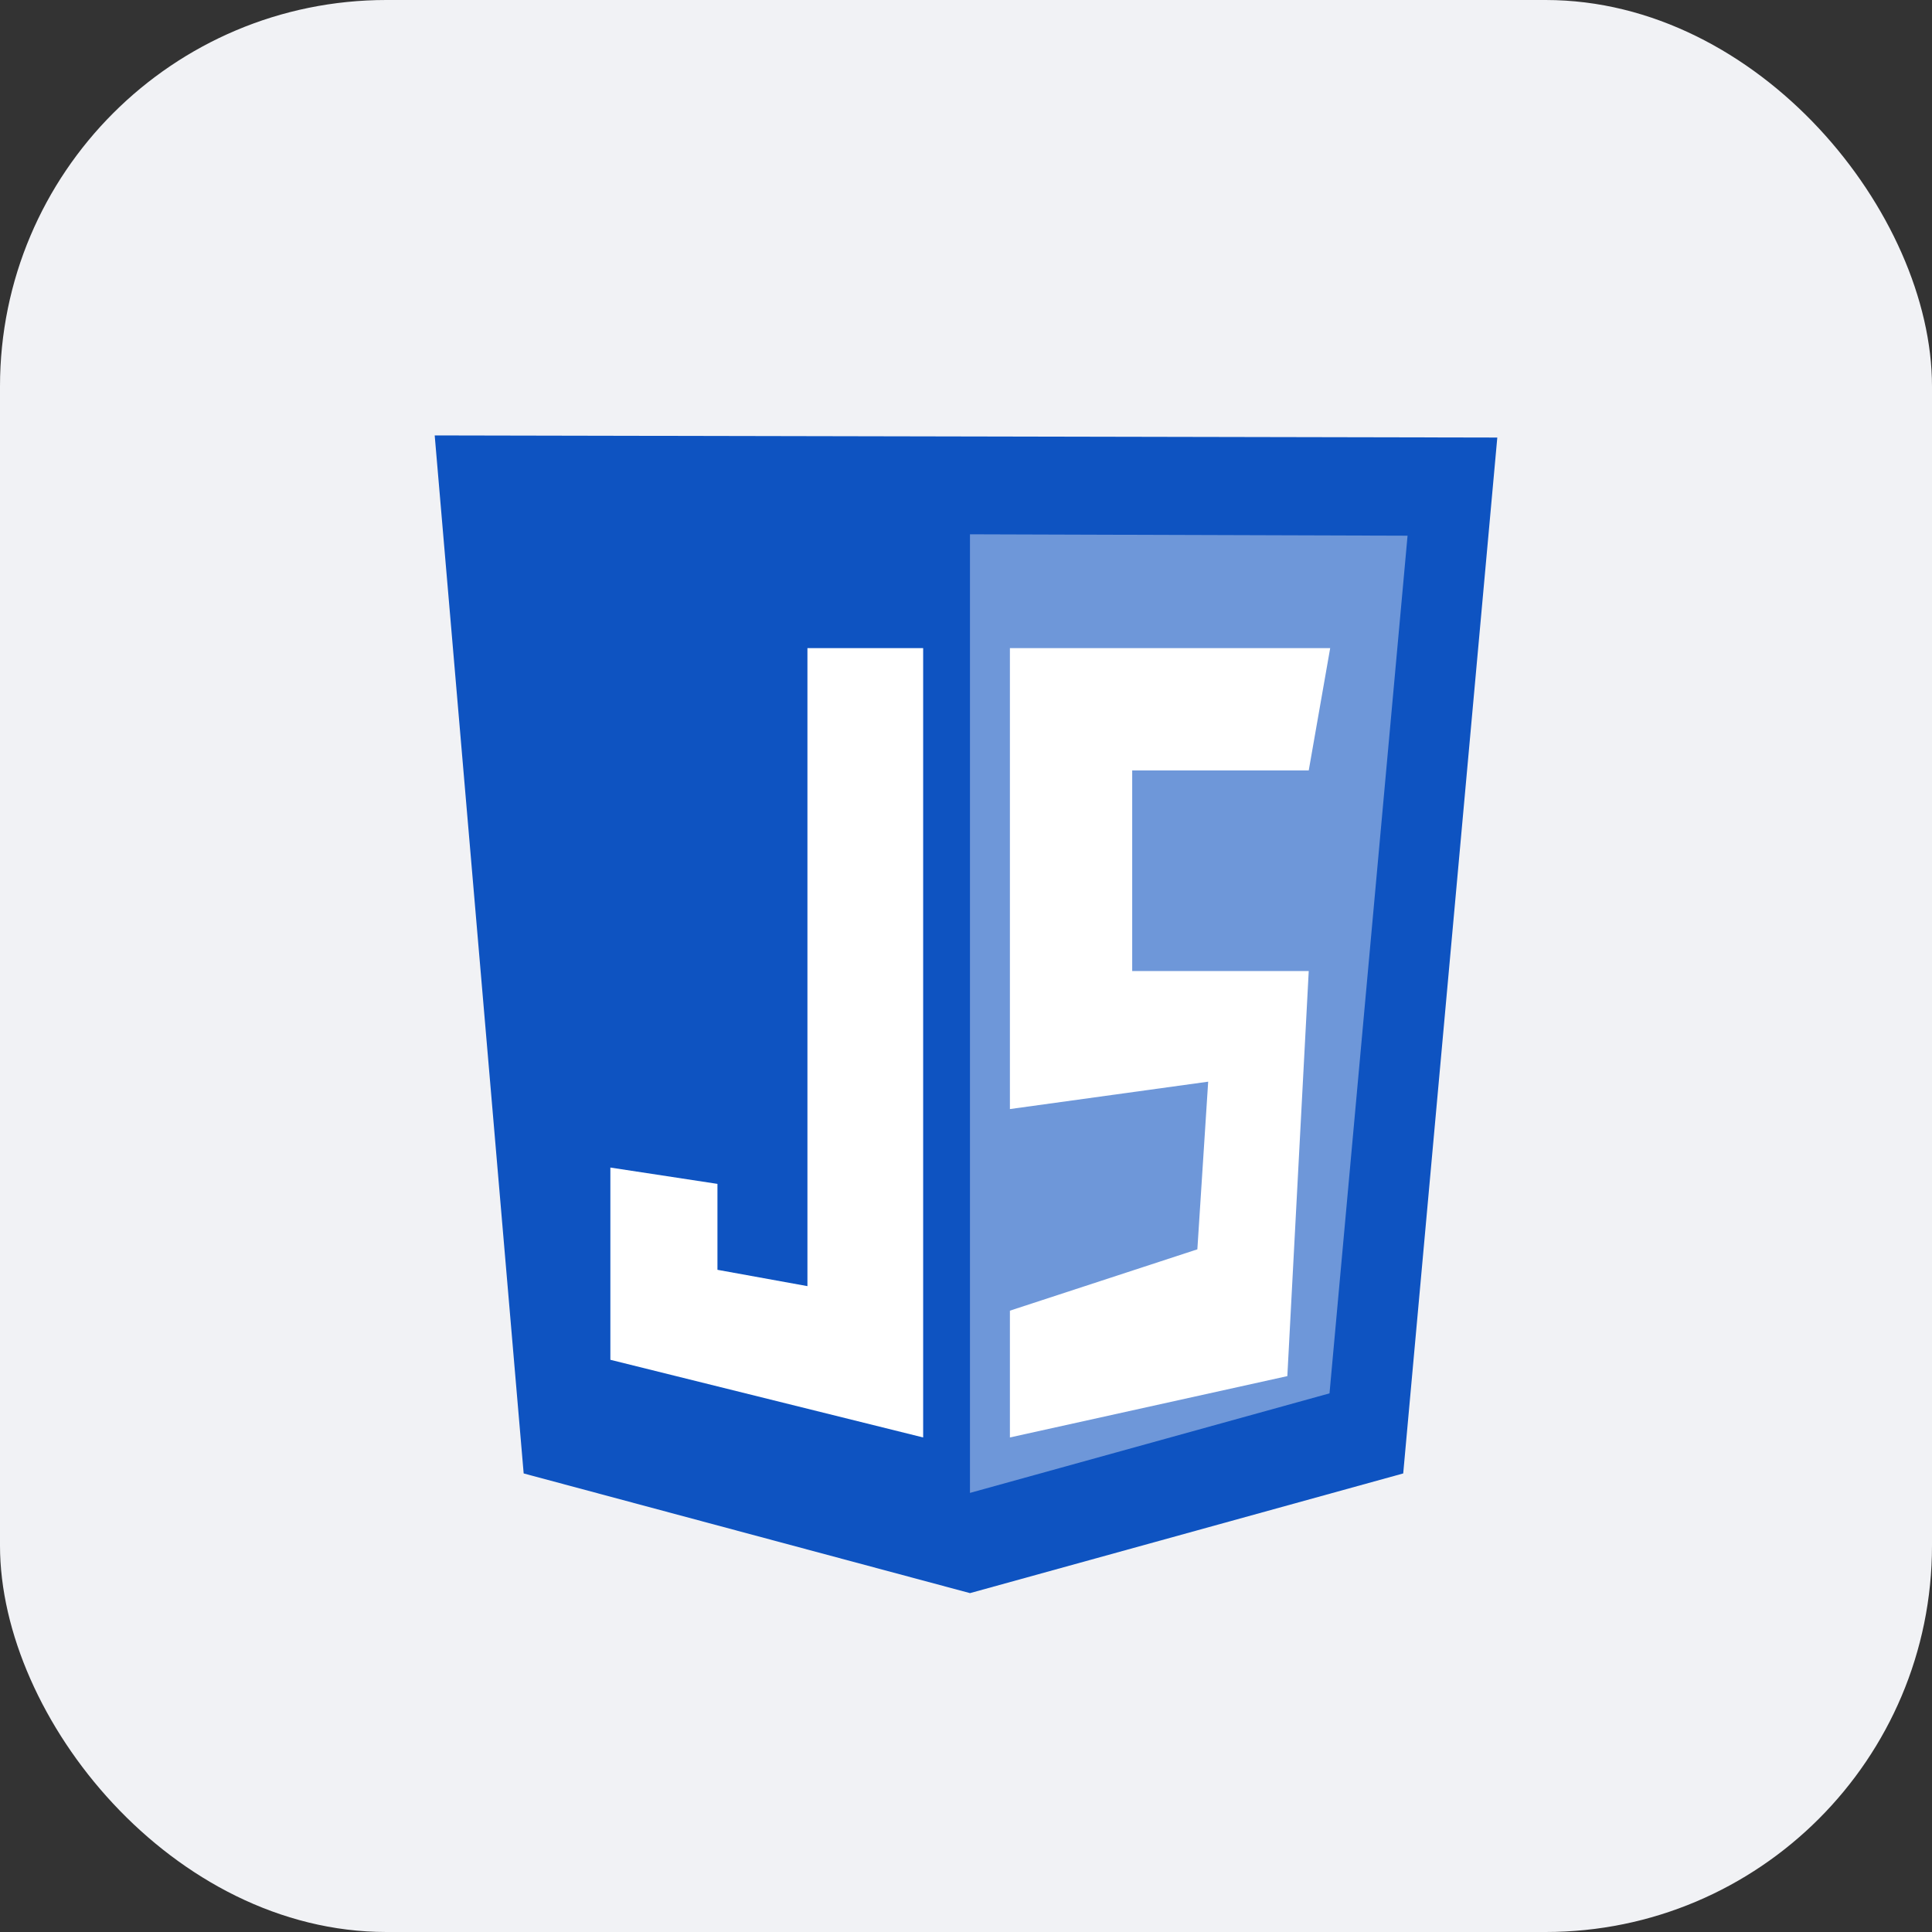
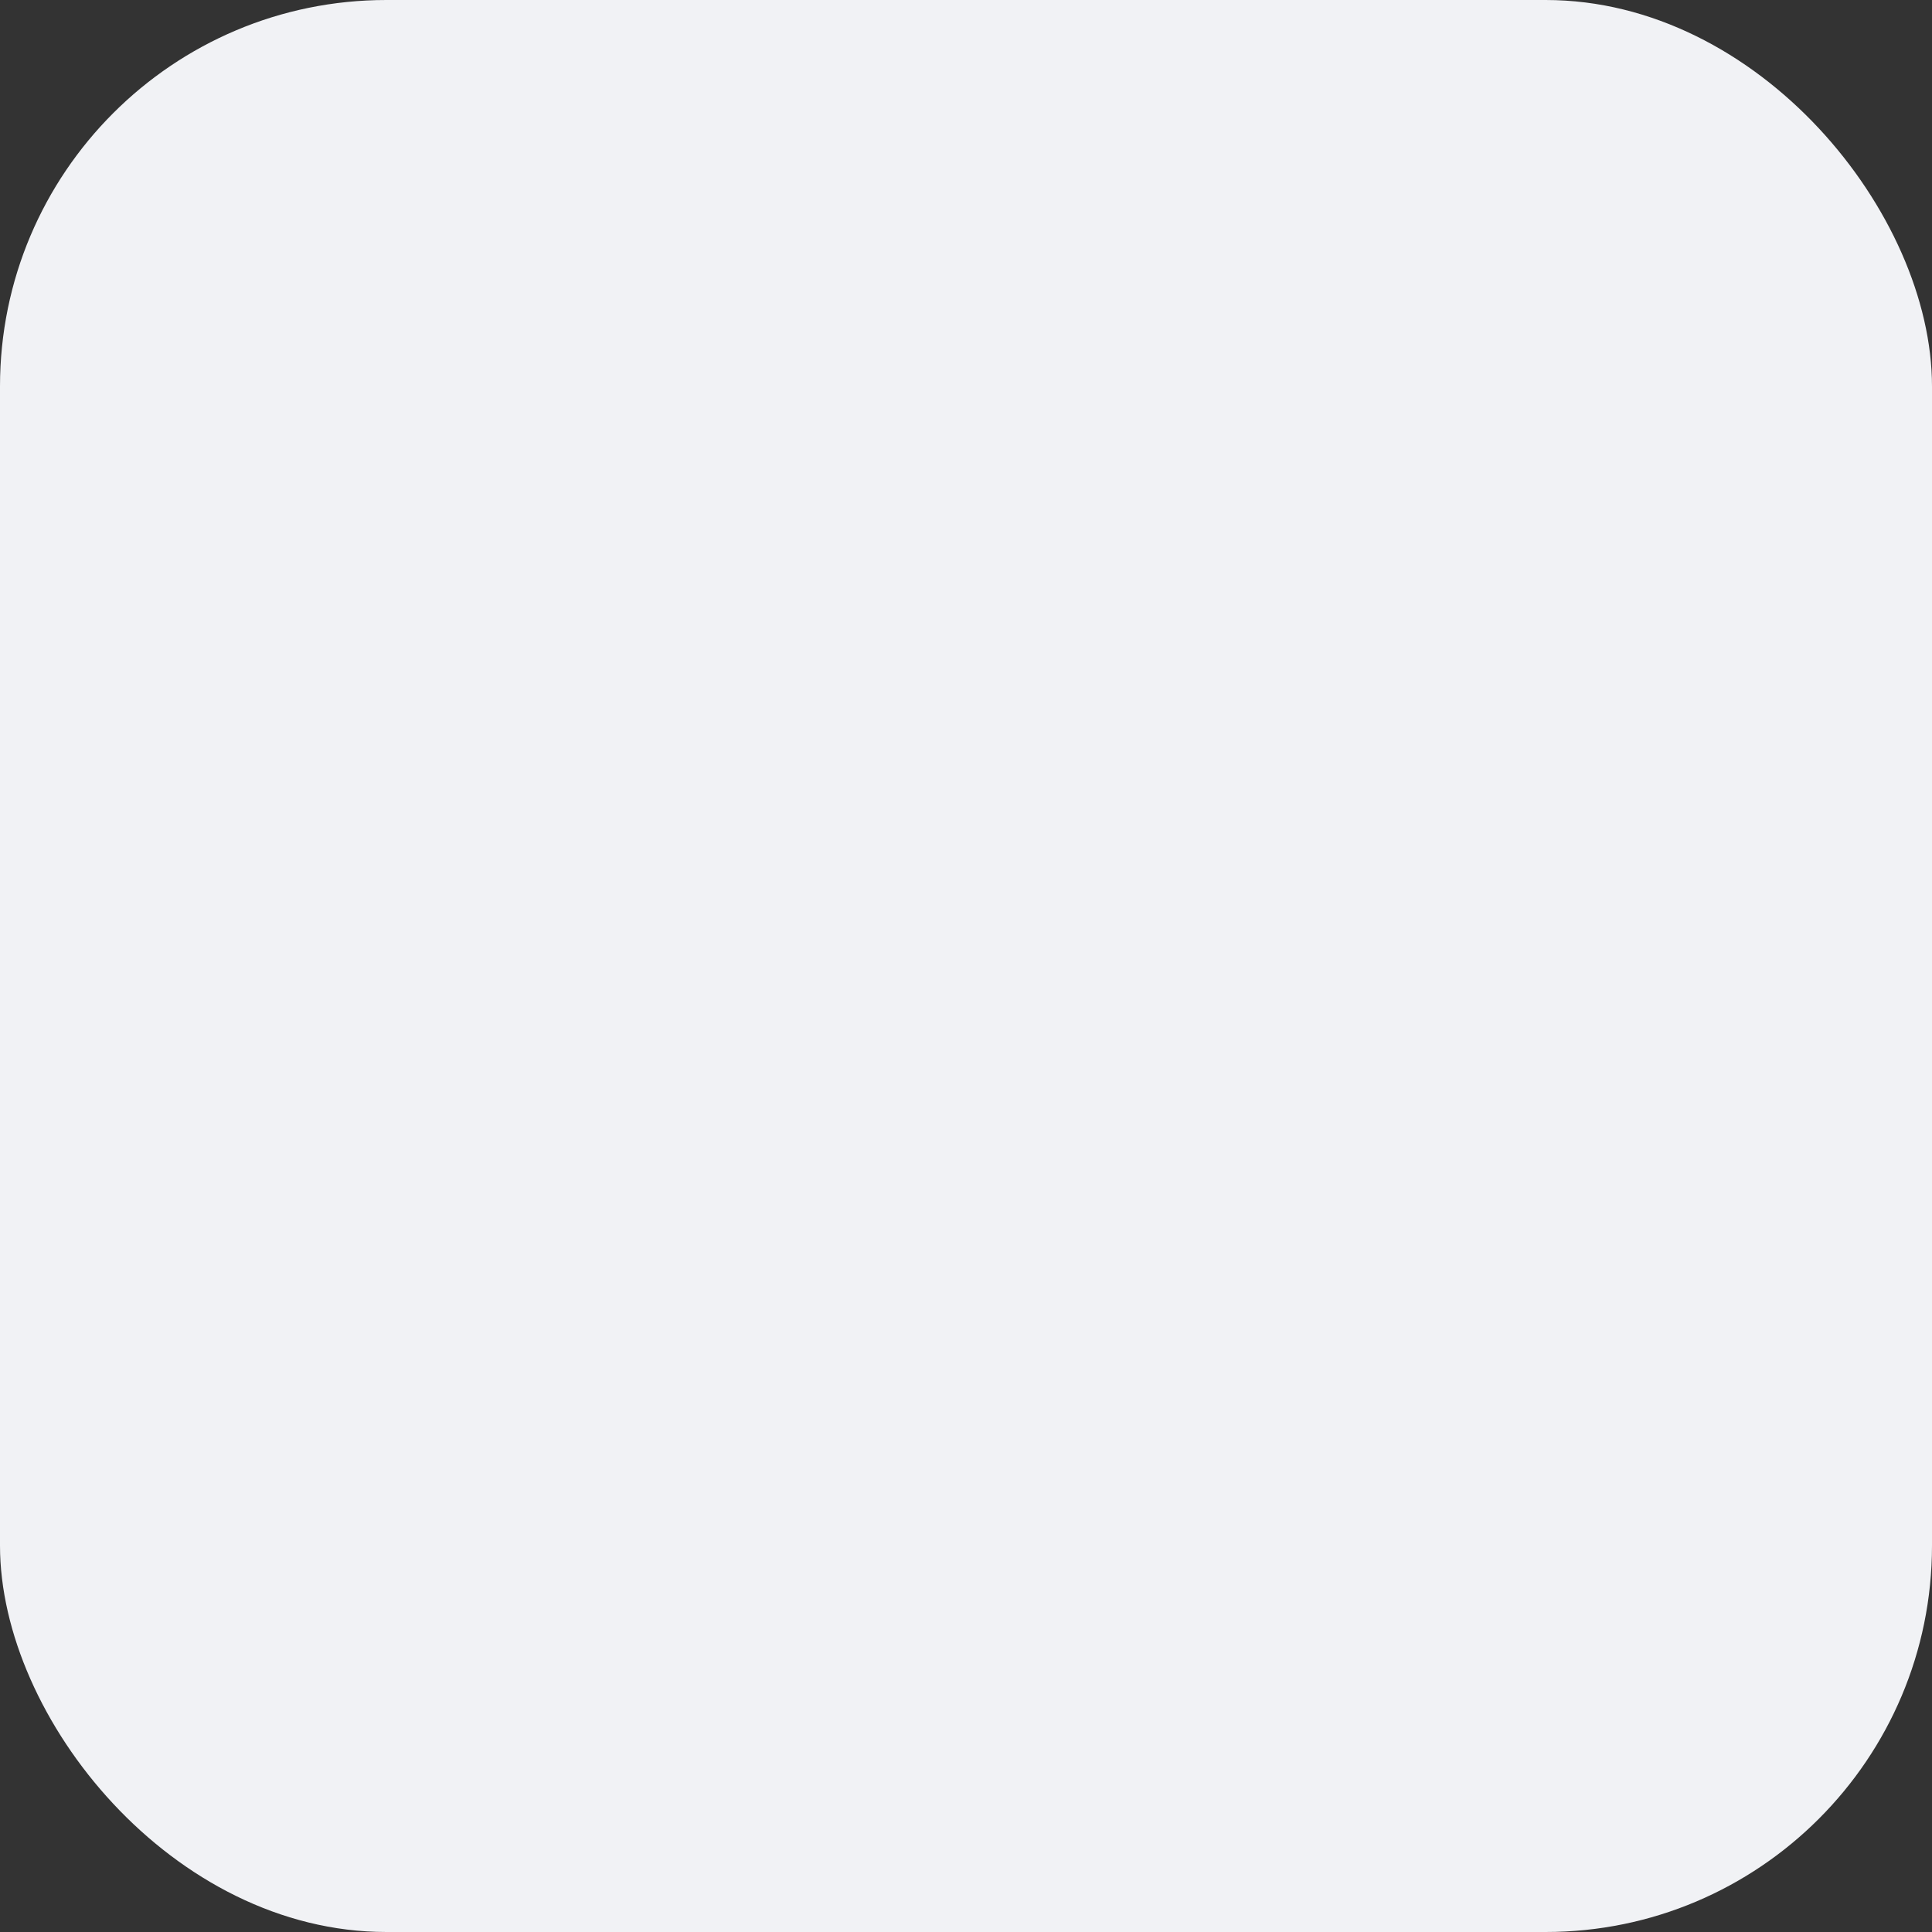
<svg xmlns="http://www.w3.org/2000/svg" width="40" height="40" viewBox="0 0 40 40" fill="none">
  <rect x="0" y="0" width="40" height="40" fill="#333333" stroke="none" />
  <rect width="40" height="40" rx="8" fill="#F1F2F5" />
  <g clip-path="url(#clip0_1437_7289)">
-     <path d="M10.842 30.506L9 9.015L31 9.059L29.052 30.506L20.083 32.984L10.842 30.506Z" fill="#0E53C1" />
    <path d="M20.082 30.909V11.062L29.142 11.091L27.526 28.848L20.082 30.909Z" fill="#6e97d9" />
-     <path d="M19.113 13.419H16.717V26.628L14.854 26.29V24.511L12.637 24.173V28.153L19.113 29.761V13.419ZM20.909 13.419H27.54L27.096 15.951H23.441V20.105H27.096L26.653 28.491L20.909 29.761V27.136L24.79 25.866L25.014 22.395L20.909 22.962V13.419Z" fill="white" />
  </g>
  <defs>
    <clipPath id="clip0_1437_7289">
-       <rect width="22" height="24" fill="white" transform="translate(9 9)" />
-     </clipPath>
+       </clipPath>
  </defs>
</svg>